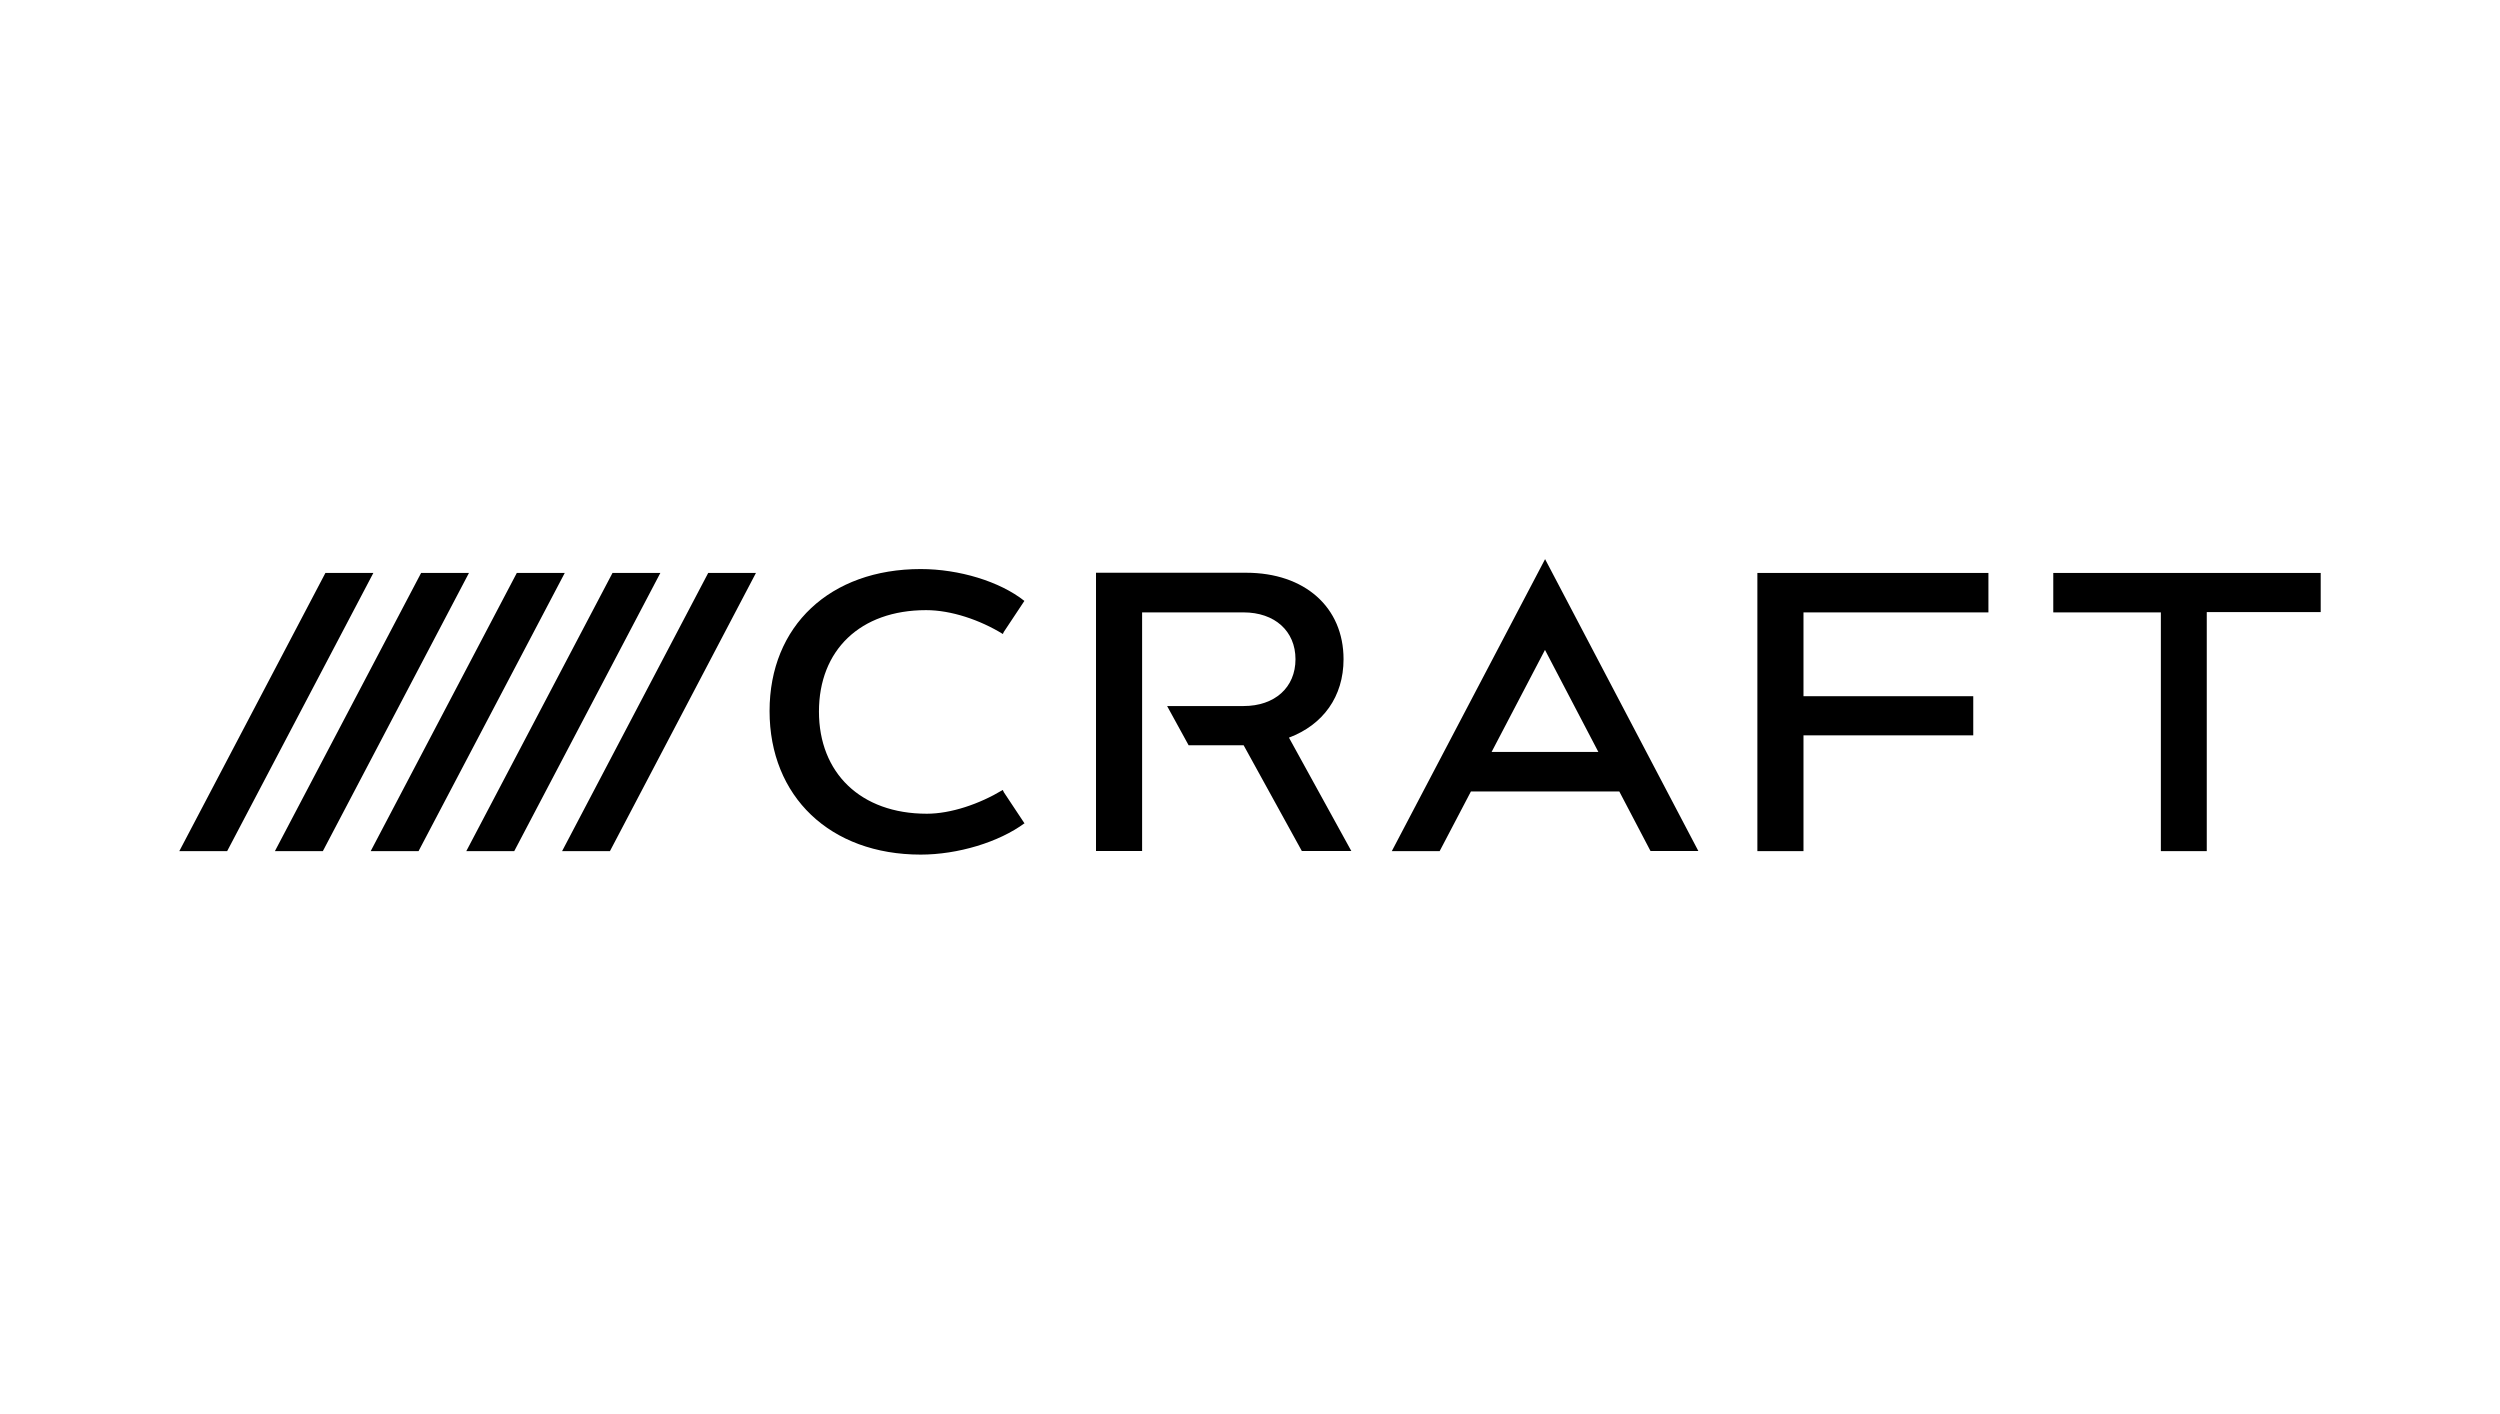
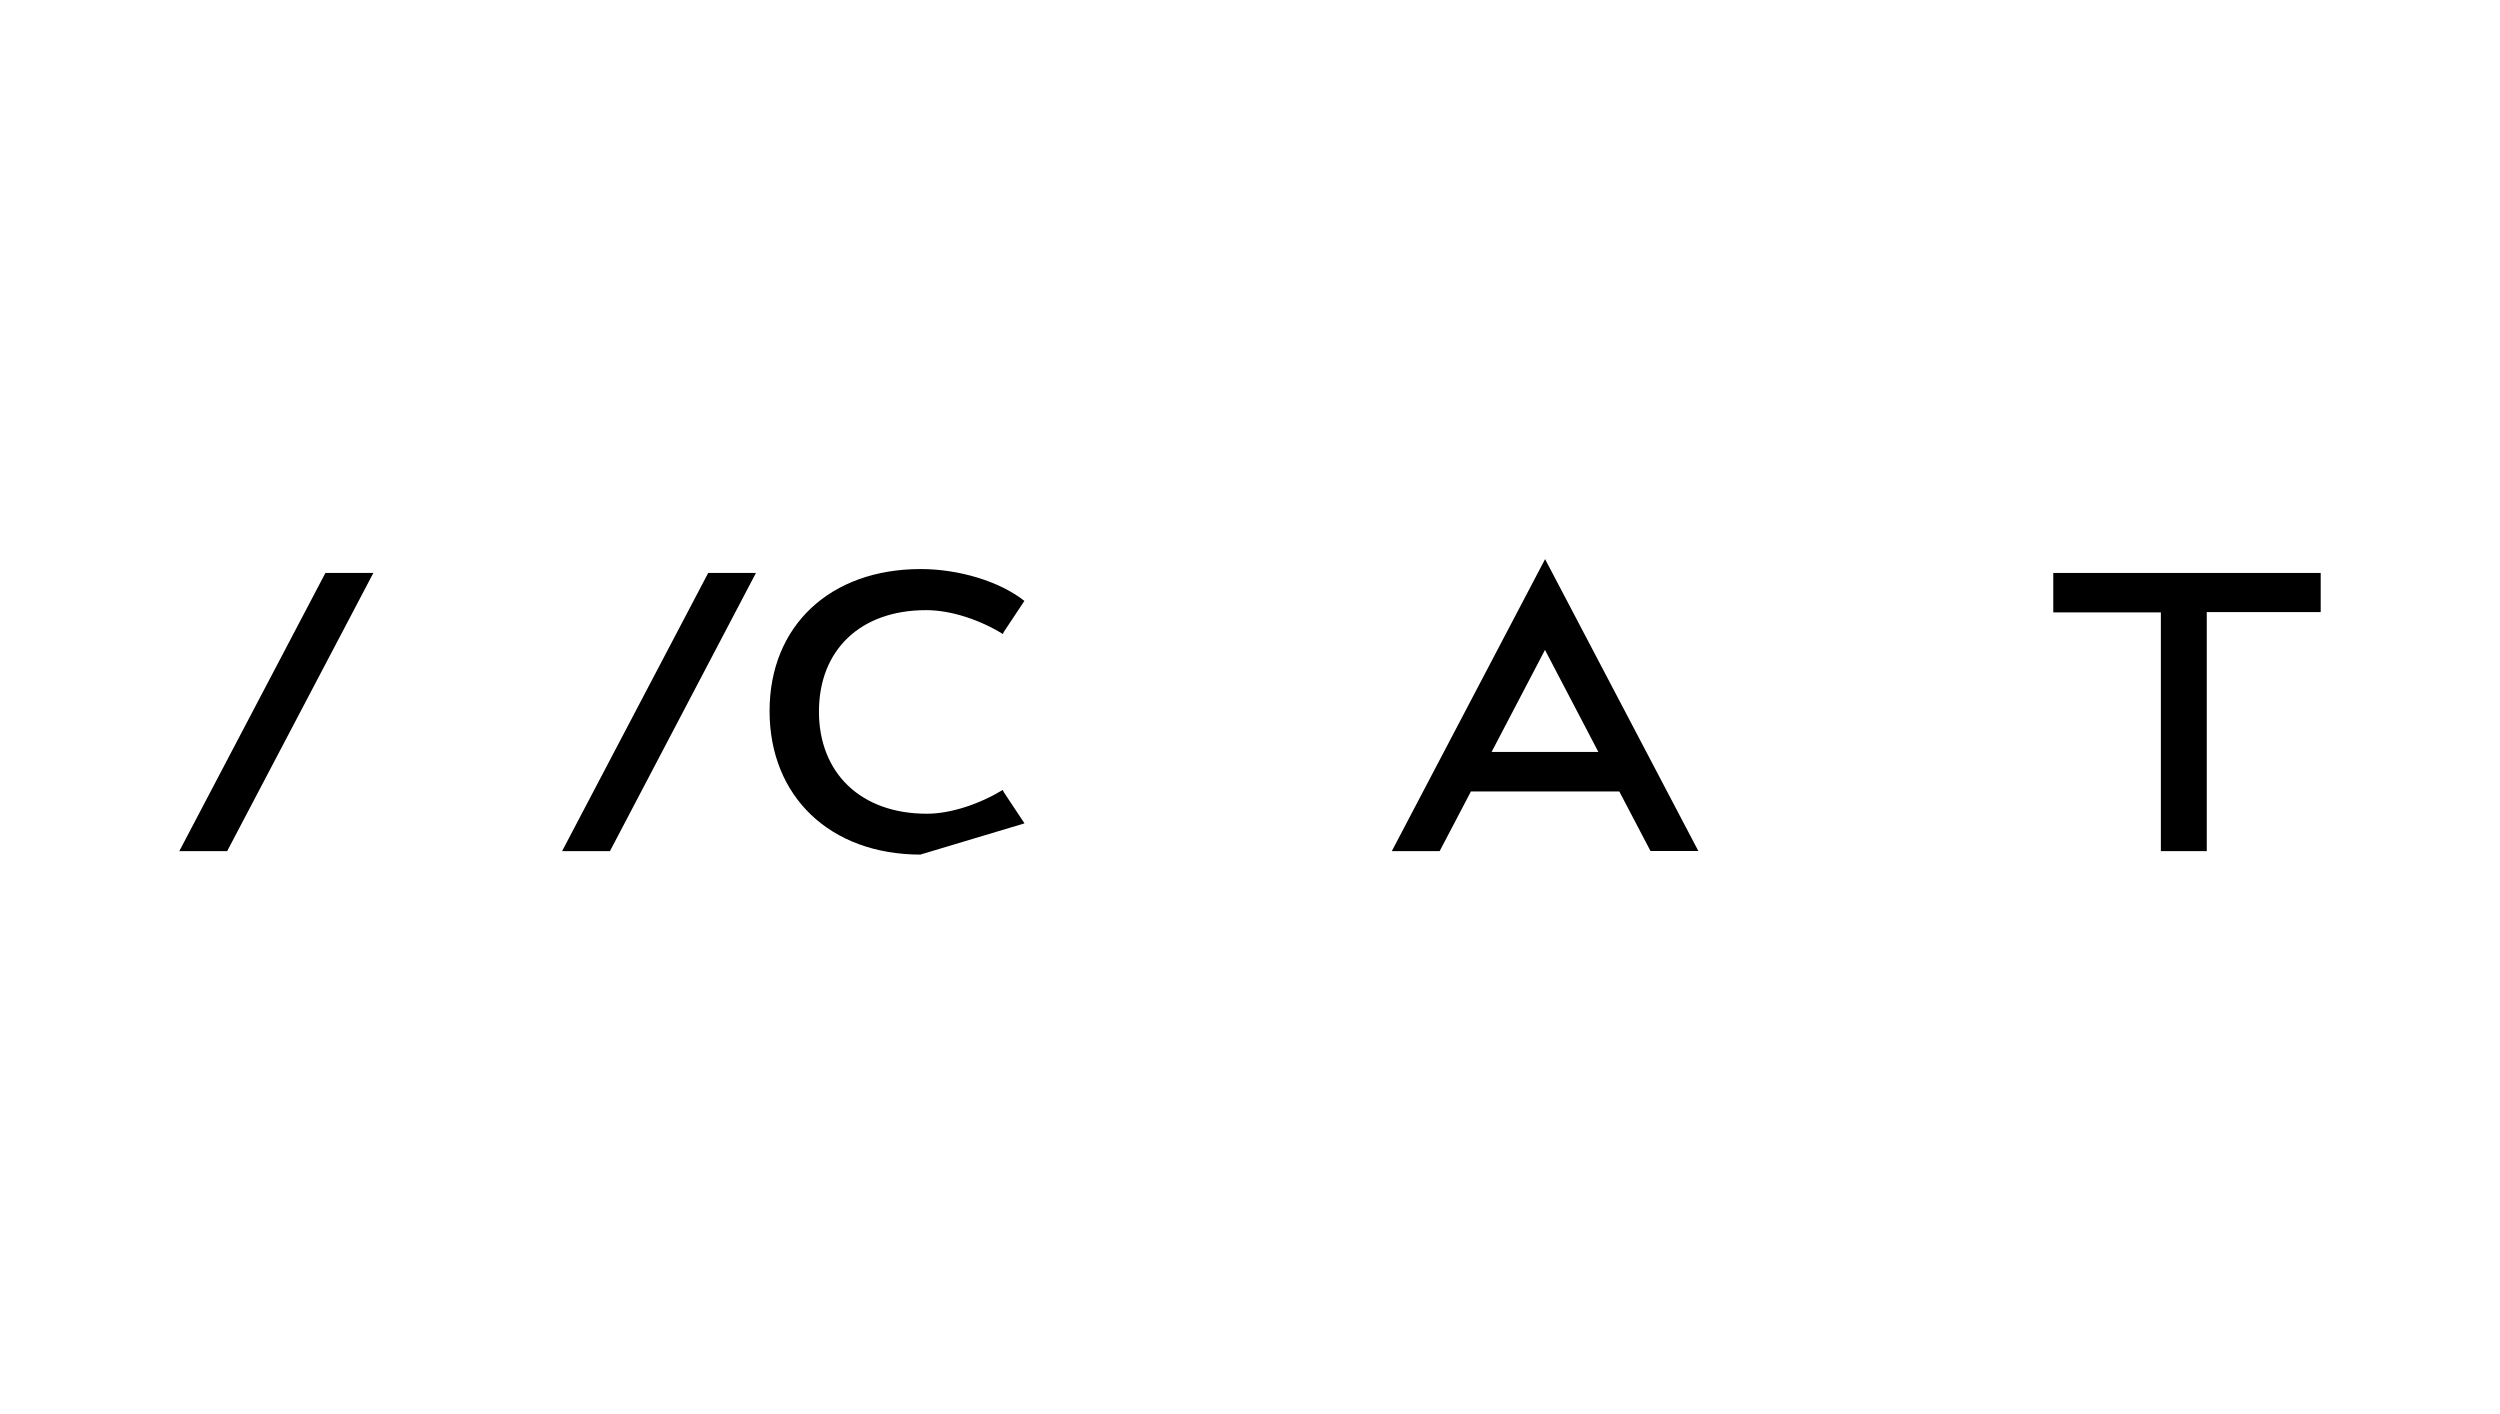
<svg xmlns="http://www.w3.org/2000/svg" id="uuid-3d76cdc4-977f-4a9f-84aa-e6b8a4958dcb" viewBox="0 0 244 138">
  <polygon points="31.76 55.92 17.5 83.07 22.17 83.07 36.44 55.92 31.76 55.92" stroke-width="0" />
-   <polygon points="41.1 55.92 26.83 83.07 31.51 83.07 45.77 55.92 41.1 55.92" stroke-width="0" />
-   <polygon points="50.44 55.92 36.18 83.07 40.85 83.07 55.12 55.92 50.44 55.92" stroke-width="0" />
-   <polygon points="59.78 55.92 45.51 83.07 50.19 83.07 64.45 55.92 59.78 55.92" stroke-width="0" />
  <polygon points="69.12 55.92 54.86 83.07 59.53 83.07 73.78 55.92 69.12 55.92" stroke-width="0" />
-   <path d="M125.81,71.99c3.32-1.25,5.32-4,5.32-7.65,0-5.07-3.78-8.44-9.51-8.44h-14.65v27.16h4.5v-23.29h9.9c3.04,0,5.07,1.82,5.07,4.57s-2.01,4.57-5.07,4.57h-7.46l2.1,3.83h5.37l5.68,10.32h4.83l-6.09-11.07Z" stroke-width="0" />
-   <path d="M99.99,80.36l-2.01-3.03-.11-.23c-2.29,1.38-5.07,2.32-7.41,2.32-6.48,0-10.53-4-10.53-9.97s4-9.9,10.46-9.9c2.44,0,5.25.95,7.49,2.33l.09-.2,2.01-3.03c-2.39-1.9-6.38-3.11-10.12-3.11-8.83,0-14.75,5.53-14.75,13.86s5.9,14.01,14.75,14.01c3.62,0,7.64-1.21,10.16-3.08h-.04Z" stroke-width="0" />
-   <polygon points="194.07 59.77 194.07 55.92 171.52 55.92 171.52 83.07 176.02 83.07 176.02 71.77 192.59 71.77 192.59 67.95 176.02 67.95 176.02 67.96 176.02 59.77 194.07 59.77" stroke-width="0" />
+   <path d="M99.99,80.36l-2.01-3.03-.11-.23c-2.29,1.38-5.07,2.32-7.41,2.32-6.48,0-10.53-4-10.53-9.97s4-9.9,10.46-9.9c2.44,0,5.25.95,7.49,2.33l.09-.2,2.01-3.03c-2.39-1.9-6.38-3.11-10.12-3.11-8.83,0-14.75,5.53-14.75,13.86s5.9,14.01,14.75,14.01h-.04Z" stroke-width="0" />
  <polygon points="226.5 55.92 215.38 55.92 200.4 55.92 200.4 59.77 210.9 59.77 210.9 83.07 215.38 83.07 215.38 59.74 226.5 59.74 226.5 55.92" stroke-width="0" />
  <path d="M158.04,77.24l3.05,5.82h4.67l-14.96-28.49-14.96,28.5h4.67l3.05-5.82h14.49ZM145.58,73.39l5.21-9.96,5.21,9.96h-10.42Z" stroke-width="0" />
</svg>